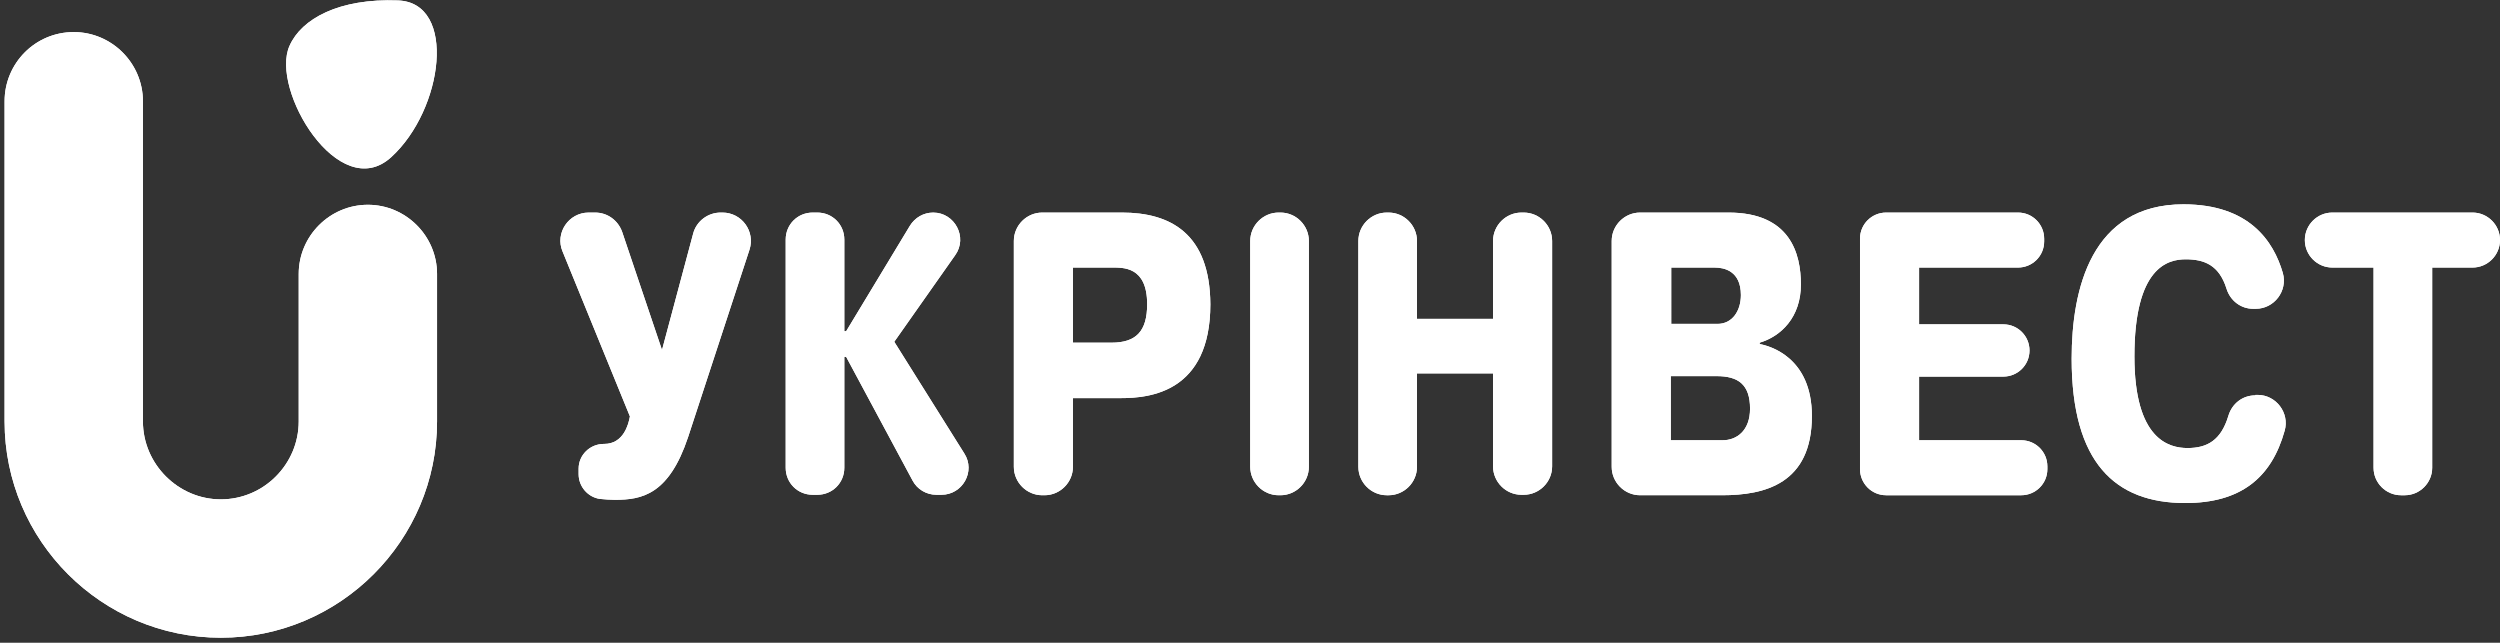
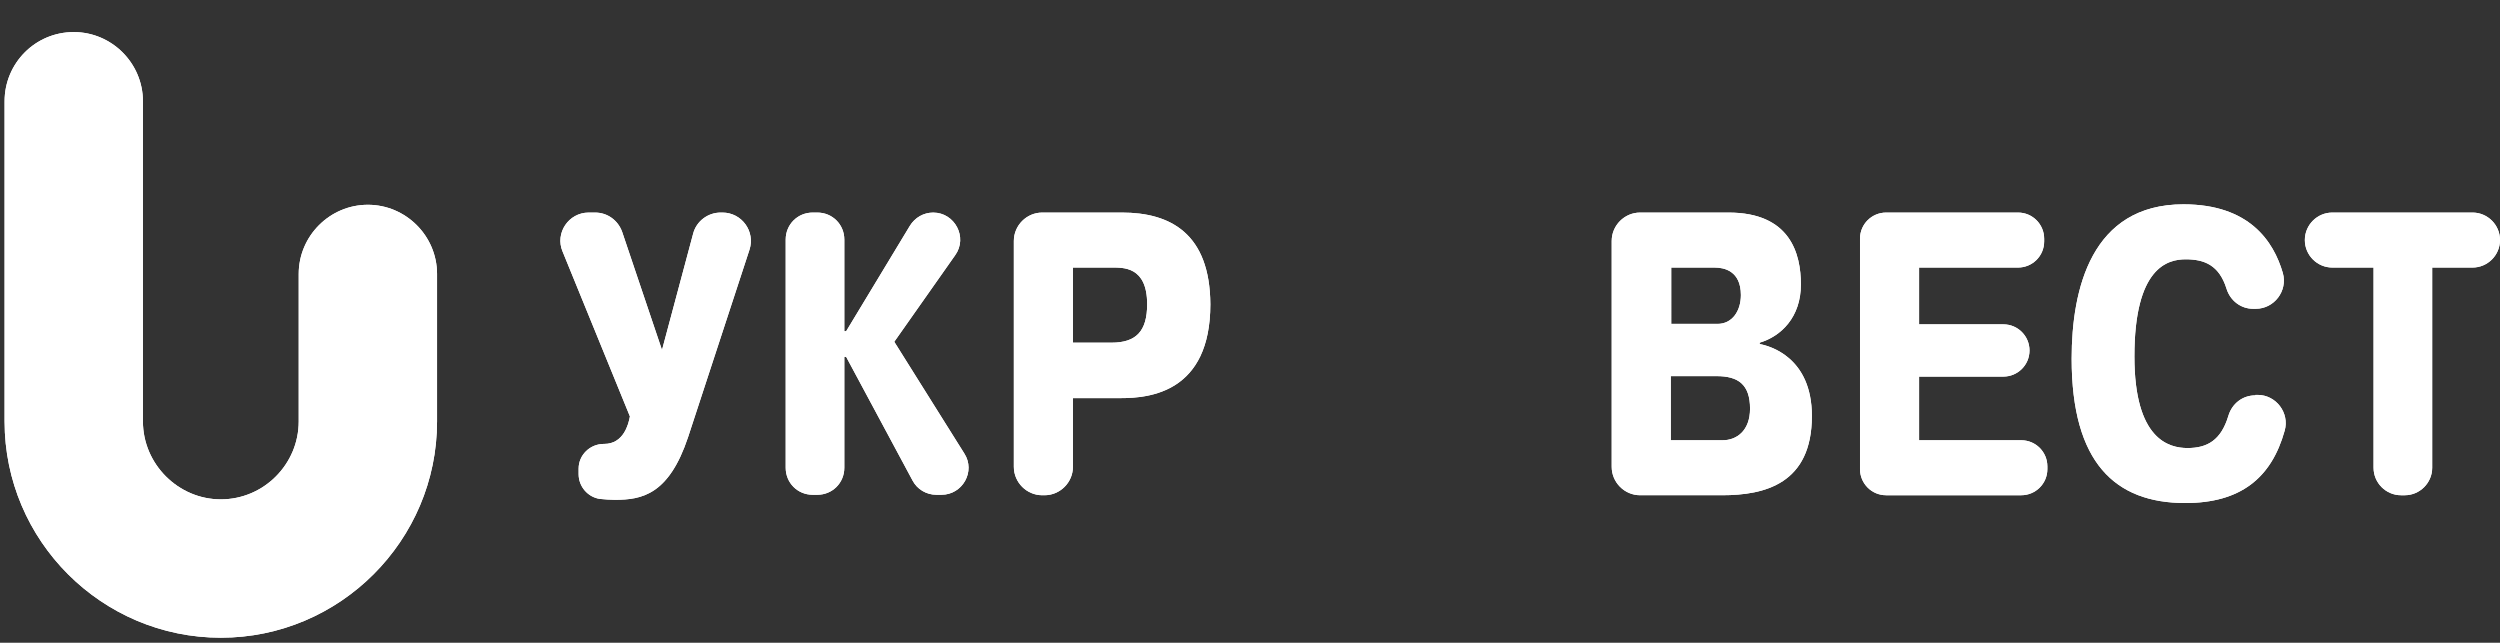
<svg xmlns="http://www.w3.org/2000/svg" xmlns:xlink="http://www.w3.org/1999/xlink" id="Слой_1" x="0px" y="0px" viewBox="0 0 545.7 140.3" style="enable-background:new 0 0 545.7 140.3;" xml:space="preserve">
  <rect x="0" y="0" width="545.7" height="140.3" fill="#333333" stroke="none" />
  <style type="text/css"> .st0{clip-path:url(#SVGID_2_);fill-rule:evenodd;clip-rule:evenodd;fill:#FFFFFF;} .st1{clip-path:url(#SVGID_4_);fill-rule:evenodd;clip-rule:evenodd;fill:#FFFFFF;} .st2{clip-path:url(#SVGID_6_);fill-rule:evenodd;clip-rule:evenodd;fill:#FFFFFF;} .st3{clip-path:url(#SVGID_8_);fill-rule:evenodd;clip-rule:evenodd;fill:#FFFFFF;} .st4{clip-path:url(#SVGID_10_);fill-rule:evenodd;clip-rule:evenodd;fill:#FFFFFF;} .st5{clip-path:url(#SVGID_12_);fill-rule:evenodd;clip-rule:evenodd;fill:#FFFFFF;} .st6{clip-path:url(#SVGID_14_);fill-rule:evenodd;clip-rule:evenodd;fill:#FFFFFF;} .st7{clip-path:url(#SVGID_16_);fill-rule:evenodd;clip-rule:evenodd;fill:#FFFFFF;} .st8{clip-path:url(#SVGID_18_);fill-rule:evenodd;clip-rule:evenodd;fill:#FFFFFF;} .st9{clip-path:url(#SVGID_20_);fill-rule:evenodd;clip-rule:evenodd;fill:#FFFFFF;} .st10{clip-path:url(#SVGID_22_);fill-rule:evenodd;clip-rule:evenodd;fill:#FFFFFF;} </style>
  <g>
    <g>
      <defs>
-         <path id="SVGID_1_" d="M63.2,10c-4.3,9.5,10.8,34.7,22.2,24.3S99.8,0.6,86.9,0.1S65.8,4.1,63.2,10z" />
-       </defs>
+         </defs>
      <use xlink:href="#SVGID_1_" style="overflow:visible;fill:#FFFFFF;" />
      <clipPath id="SVGID_2_">
        <use xlink:href="#SVGID_1_" style="overflow:visible;" />
      </clipPath>
      <rect class="st0" width="529.7" height="140.3" />
    </g>
  </g>
  <g>
    <g>
      <defs>
        <path id="SVGID_3_" d="M65.2,92c0,9.3-7.6,17-17,17c-9.3,0-17-7.7-17-17l0-69.9C31.2,13.8,24.4,7,16.1,7h0C7.7,7,1,13.8,1,22.1 L1,92l0,0c0,26,21.2,47.2,47.2,47.2c26,0,47.2-21.2,47.2-47.2l0,0l0-32.2c0-8.3-6.8-15.1-15.1-15.1l0,0 c-8.3,0-15.1,6.8-15.1,15.1L65.2,92z" />
      </defs>
      <use xlink:href="#SVGID_3_" style="overflow:visible;fill:#FFFFFF;" />
      <clipPath id="SVGID_4_">
        <use xlink:href="#SVGID_3_" style="overflow:visible;" />
      </clipPath>
      <rect class="st1" width="529.7" height="140.3" />
    </g>
  </g>
  <g>
    <g>
      <defs>
        <path id="SVGID_5_" d="M518.1,58.4v43.7c0,3.3,2.7,6,6,6h0.8c3.3,0,6-2.7,6-6V58.4h8.8c3.3,0,6-2.7,6-6l0,0c0-3.3-2.7-6-6-6 h-30.6c-3.3,0-6,2.7-6,6l0,0c0,3.3,2.7,6,6,6H518.1z" />
      </defs>
      <use xlink:href="#SVGID_5_" style="overflow:visible;fill:#FFFFFF;" />
      <clipPath id="SVGID_6_">
        <use xlink:href="#SVGID_5_" style="overflow:visible;" />
      </clipPath>
      <rect x="16" class="st2" width="529.7" height="140.3" />
    </g>
  </g>
  <g>
    <g>
      <defs>
        <path id="SVGID_7_" d="M492.3,86.3c-2.8,0-5.1,1.8-5.9,4.5c-1.6,5.3-4.6,7-8.9,7c-4.1,0-11.6-1.9-11.6-20 c0-19.5,7.3-21.2,11.2-21.2c4.1,0,7.3,1.3,8.9,6.4c0.8,2.6,3.1,4.4,5.8,4.4h0.6c4,0,7-3.9,5.9-7.8c-2-6.9-7.3-15-21.7-15 c-20.1,0-24.4,18.5-24.4,33.7c0,22.7,9.5,31.5,24.8,31.5c12,0,18.8-5.4,21.7-15.8c1.1-3.9-1.9-7.8-5.9-7.8H492.3z" />
      </defs>
      <use xlink:href="#SVGID_7_" style="overflow:visible;fill:#FFFFFF;" />
      <clipPath id="SVGID_8_">
        <use xlink:href="#SVGID_7_" style="overflow:visible;" />
      </clipPath>
      <rect x="16" class="st3" width="529.7" height="140.3" />
    </g>
  </g>
  <g>
    <g>
      <defs>
        <path id="SVGID_9_" d="M418.9,70.9V58.4h21.6c3.1,0,5.7-2.5,5.7-5.7v-0.6c0-3.1-2.5-5.7-5.7-5.7h-28.8c-3.1,0-5.7,2.5-5.7,5.7 v50.3c0,3.1,2.5,5.7,5.7,5.7h29.5c3.1,0,5.7-2.5,5.7-5.7v-0.6c0-3.1-2.5-5.7-5.7-5.7h-22.3V82.2h18.4c3.1,0,5.7-2.5,5.7-5.7l0,0 c0-3.1-2.5-5.7-5.7-5.7H418.9z" />
      </defs>
      <use xlink:href="#SVGID_9_" style="overflow:visible;fill:#FFFFFF;" />
      <clipPath id="SVGID_10_">
        <use xlink:href="#SVGID_9_" style="overflow:visible;" />
      </clipPath>
      <rect x="16" class="st4" width="529.7" height="140.3" />
    </g>
  </g>
  <g>
    <g>
      <defs>
        <path id="SVGID_11_" d="M384.1,75.1v-0.3c4.7-1.4,9-5.6,9-12.7c0-6.7-2.3-15.7-15.8-15.7H358c-3.4,0-6.2,2.8-6.2,6.2v49.3 c0,3.4,2.8,6.2,6.2,6.2h17.9c9.3,0,19.6-2.5,19.6-17.3C395.5,78,386.3,75.5,384.1,75.1z M364.7,58.4h9.6c2,0,5.7,0.7,5.7,6 c0,3.5-1.9,6.3-5.1,6.3h-10.1V58.4z M376,96.1h-11.3v-14h10c4.7,0,7.3,1.8,7.3,7.1C382,94,379.1,96.1,376,96.1z" />
      </defs>
      <use xlink:href="#SVGID_11_" style="overflow:visible;fill:#FFFFFF;" />
      <clipPath id="SVGID_12_">
        <use xlink:href="#SVGID_11_" style="overflow:visible;" />
      </clipPath>
      <rect x="16" class="st5" width="529.7" height="140.3" />
    </g>
  </g>
  <g>
    <g>
      <defs>
-         <path id="SVGID_13_" d="M309.3,81.5h16.6v20.3c0,3.4,2.8,6.2,6.2,6.2h0.5c3.4,0,6.2-2.8,6.2-6.2V52.6c0-3.4-2.8-6.2-6.2-6.2h-0.5 c-3.4,0-6.2,2.8-6.2,6.2v17h-16.6v-17c0-3.4-2.8-6.2-6.2-6.2h-0.4c-3.4,0-6.2,2.8-6.2,6.2v49.3c0,3.4,2.8,6.2,6.2,6.2h0.4 c3.4,0,6.2-2.8,6.2-6.2V81.5z" />
-       </defs>
+         </defs>
      <use xlink:href="#SVGID_13_" style="overflow:visible;fill:#FFFFFF;" />
      <clipPath id="SVGID_14_">
        <use xlink:href="#SVGID_13_" style="overflow:visible;" />
      </clipPath>
-       <rect x="16" class="st6" width="529.7" height="140.3" />
    </g>
  </g>
  <g>
    <g>
      <defs>
        <path id="SVGID_15_" d="M244.9,46.4h-17.4c-3.4,0-6.2,2.8-6.2,6.2v49.3c0,3.4,2.8,6.2,6.2,6.2h0.5c3.4,0,6.2-2.8,6.2-6.2v-15 h10.5c6.3,0,19.5-1.3,19.5-20.5C264.1,51,255.5,46.4,244.9,46.4z M242.6,74.8h-8.4V58.4h8.4c2.5,0,7.8-0.3,7.8,8 C250.4,72.3,248,74.8,242.6,74.8z" />
      </defs>
      <use xlink:href="#SVGID_15_" style="overflow:visible;fill:#FFFFFF;" />
      <clipPath id="SVGID_16_">
        <use xlink:href="#SVGID_15_" style="overflow:visible;" />
      </clipPath>
      <rect x="16" class="st7" width="529.7" height="140.3" />
    </g>
  </g>
  <g>
    <g>
      <defs>
        <path id="SVGID_17_" d="M184.7,72.3h-0.4v-20c0-3.3-2.6-5.9-5.9-5.9h-1c-3.3,0-5.9,2.6-5.9,5.9v49.8c0,3.3,2.6,5.9,5.9,5.9h1 c3.3,0,5.9-2.6,5.9-5.9V77.9h0.4l14.5,27c1,1.9,3,3.1,5.2,3.1h1.1c4.6,0,7.5-5.1,5-9l-15.3-24.4l13.3-18.9 c2.8-3.9-0.1-9.3-4.8-9.3l0,0c-2.1,0-4,1.1-5.1,2.9L184.7,72.3z" />
      </defs>
      <use xlink:href="#SVGID_17_" style="overflow:visible;fill:#FFFFFF;" />
      <clipPath id="SVGID_18_">
        <use xlink:href="#SVGID_17_" style="overflow:visible;" />
      </clipPath>
      <rect x="16" class="st8" width="529.7" height="140.3" />
    </g>
  </g>
  <g>
    <g>
      <defs>
        <path id="SVGID_19_" d="M144.5,76.4l-8.7-25.8c-0.9-2.5-3.2-4.2-5.9-4.2h-1.4c-4.4,0-7.4,4.5-5.7,8.5l14.7,36 c-0.3,1.7-1.4,6-5.6,6c0,0-0.1,0-0.1,0c-3,0-5.5,2.4-5.5,5.4v1.2c0,2.7,2,5,4.6,5.4c1.1,0.1,2.2,0.2,3.3,0.2 c5.9,0,11.8-1.1,16-13.7l13.4-40.9c1.3-4-1.7-8.1-5.9-8.1h-0.4c-2.8,0-5.3,1.9-6,4.6L144.5,76.4z" />
      </defs>
      <use xlink:href="#SVGID_19_" style="overflow:visible;fill:#FFFFFF;" />
      <clipPath id="SVGID_20_">
        <use xlink:href="#SVGID_19_" style="overflow:visible;" />
      </clipPath>
      <rect x="16" class="st9" width="529.7" height="140.3" />
    </g>
  </g>
  <g>
    <g>
      <defs>
-         <path id="SVGID_21_" d="M279.5,46.4h-0.4c-3.4,0-6.2,2.8-6.2,6.2v49.3c0,3.4,2.8,6.2,6.2,6.2h0.4c3.4,0,6.2-2.8,6.2-6.2V52.6 C285.7,49.2,282.9,46.4,279.5,46.4z" />
-       </defs>
+         </defs>
      <use xlink:href="#SVGID_21_" style="overflow:visible;fill:#FFFFFF;" />
      <clipPath id="SVGID_22_">
        <use xlink:href="#SVGID_21_" style="overflow:visible;" />
      </clipPath>
      <rect x="16" class="st10" width="529.7" height="140.3" />
    </g>
  </g>
</svg>